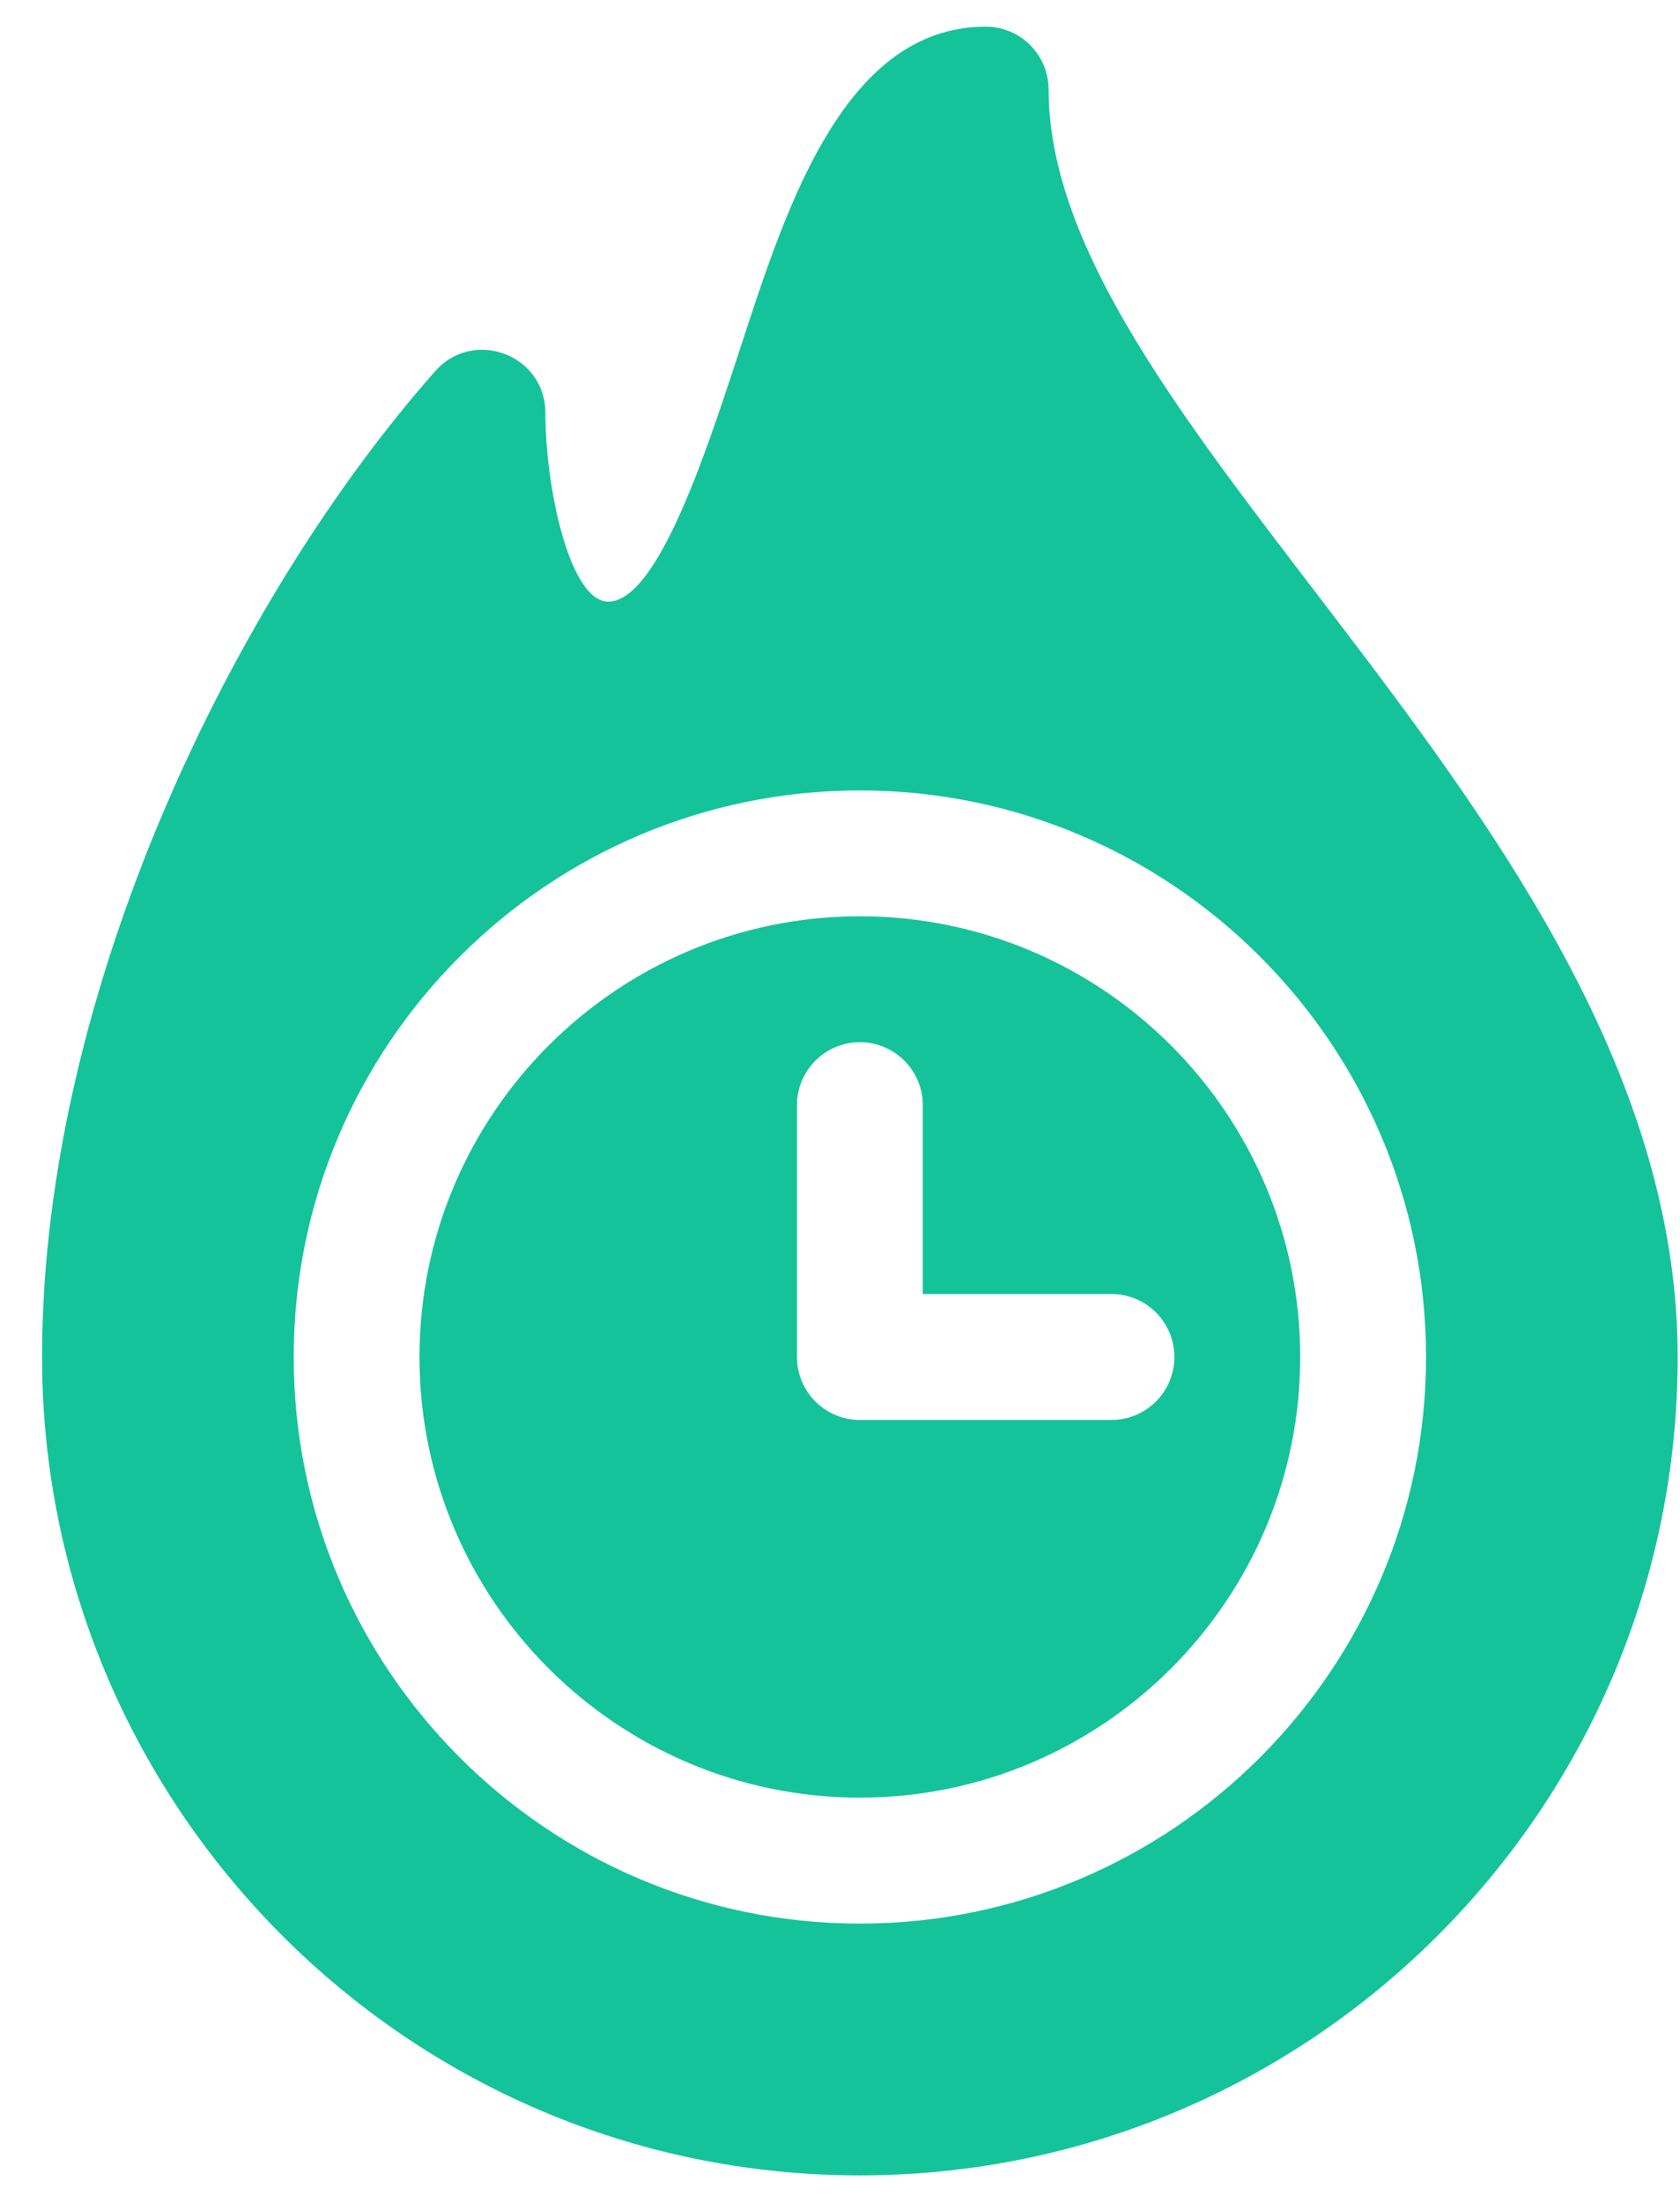
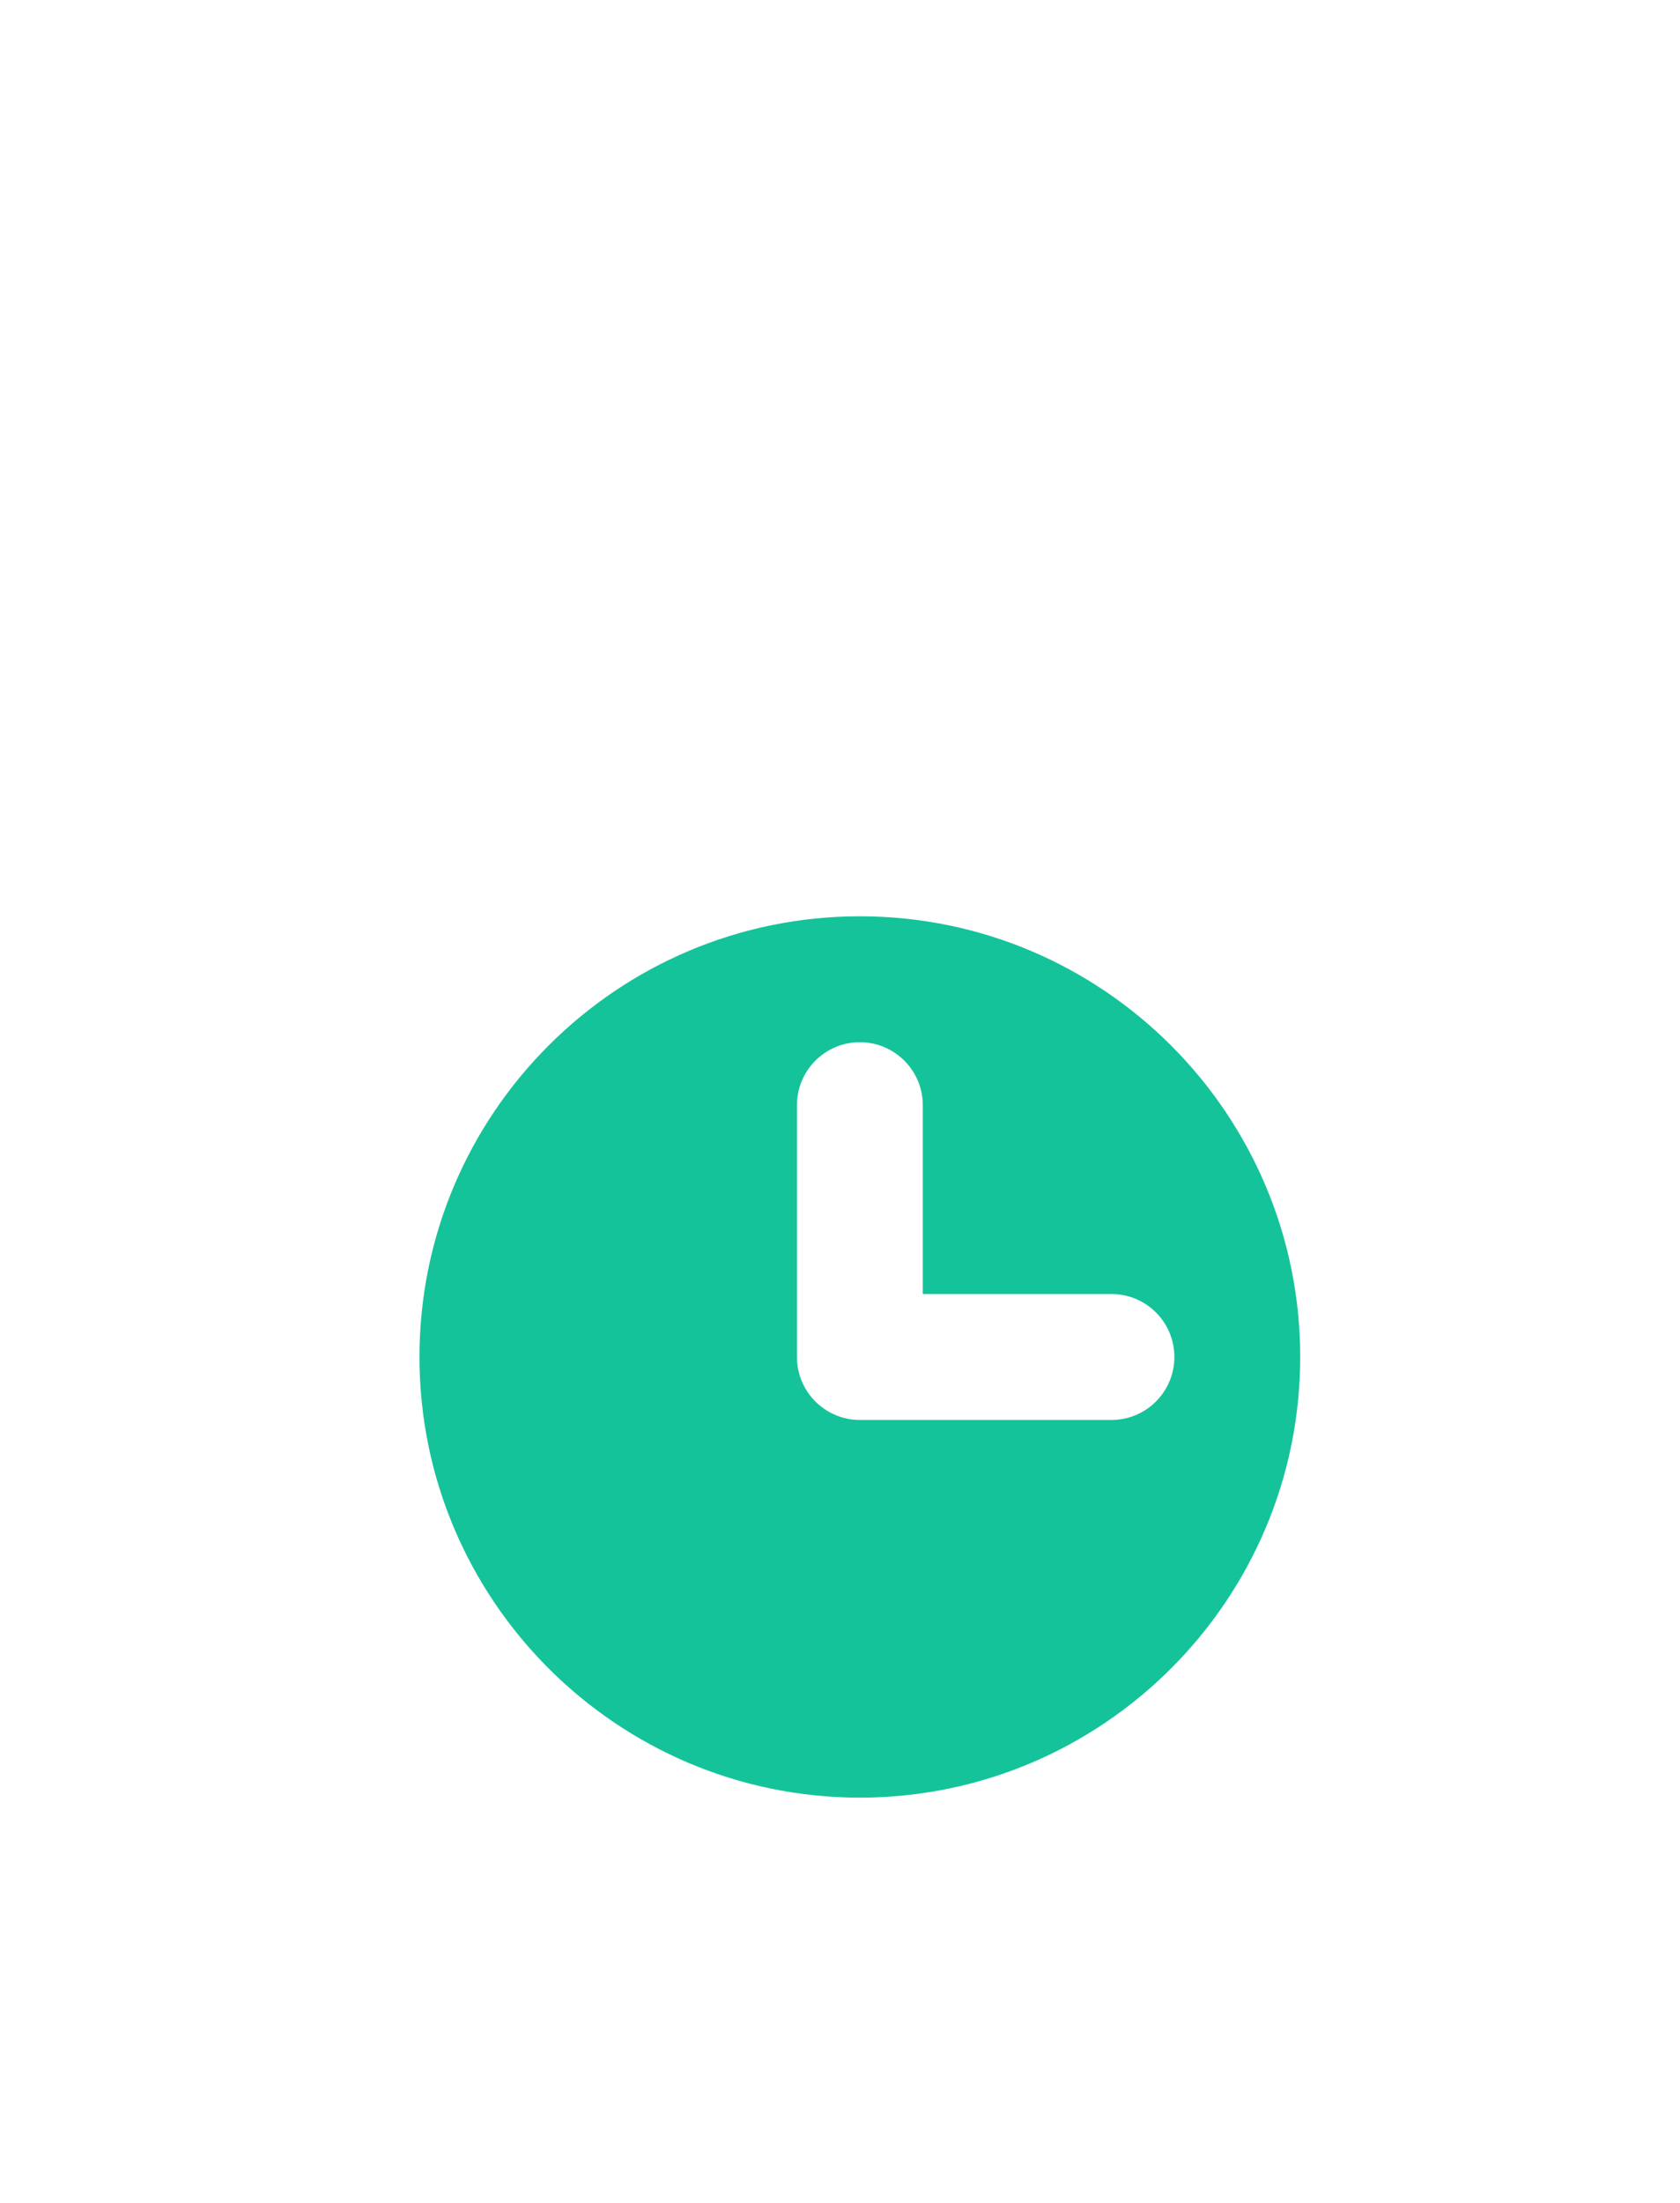
<svg xmlns="http://www.w3.org/2000/svg" width="29" height="38" viewBox="0 0 29 38" fill="none">
  <path d="M14.843 15.806C10.651 15.806 7.241 19.216 7.241 23.408C7.241 27.599 10.651 31.009 14.843 31.009C19.034 31.009 22.444 27.599 22.444 23.408C22.444 19.216 19.034 15.806 14.843 15.806ZM19.186 24.494H14.843C14.243 24.494 13.757 24.007 13.757 23.408V19.064C13.757 18.465 14.243 17.978 14.843 17.978C15.442 17.978 15.929 18.465 15.929 19.064V22.322H19.186C19.786 22.322 20.272 22.808 20.272 23.408C20.272 24.007 19.786 24.494 19.186 24.494Z" fill="#15C39A" />
-   <path d="M18.101 1.546C18.101 0.946 17.614 0.46 17.015 0.46C14.5 0.46 13.513 3.767 12.726 6.166C12.175 7.843 11.342 10.378 10.5 10.378C9.842 10.378 9.417 8.448 9.414 7.12C9.414 6.122 8.176 5.654 7.515 6.4C4.081 10.279 0.726 17.06 0.726 23.409C0.726 31.129 7.004 37.525 14.843 37.525C22.627 37.525 28.96 31.192 28.96 23.409C28.96 14.329 18.101 7.471 18.101 1.546ZM14.843 33.182C9.454 33.182 5.07 28.797 5.07 23.409C5.07 18.02 9.454 13.635 14.843 13.635C20.232 13.635 24.616 18.02 24.616 23.409C24.616 28.797 20.232 33.182 14.843 33.182Z" fill="#15C39A" />
</svg>